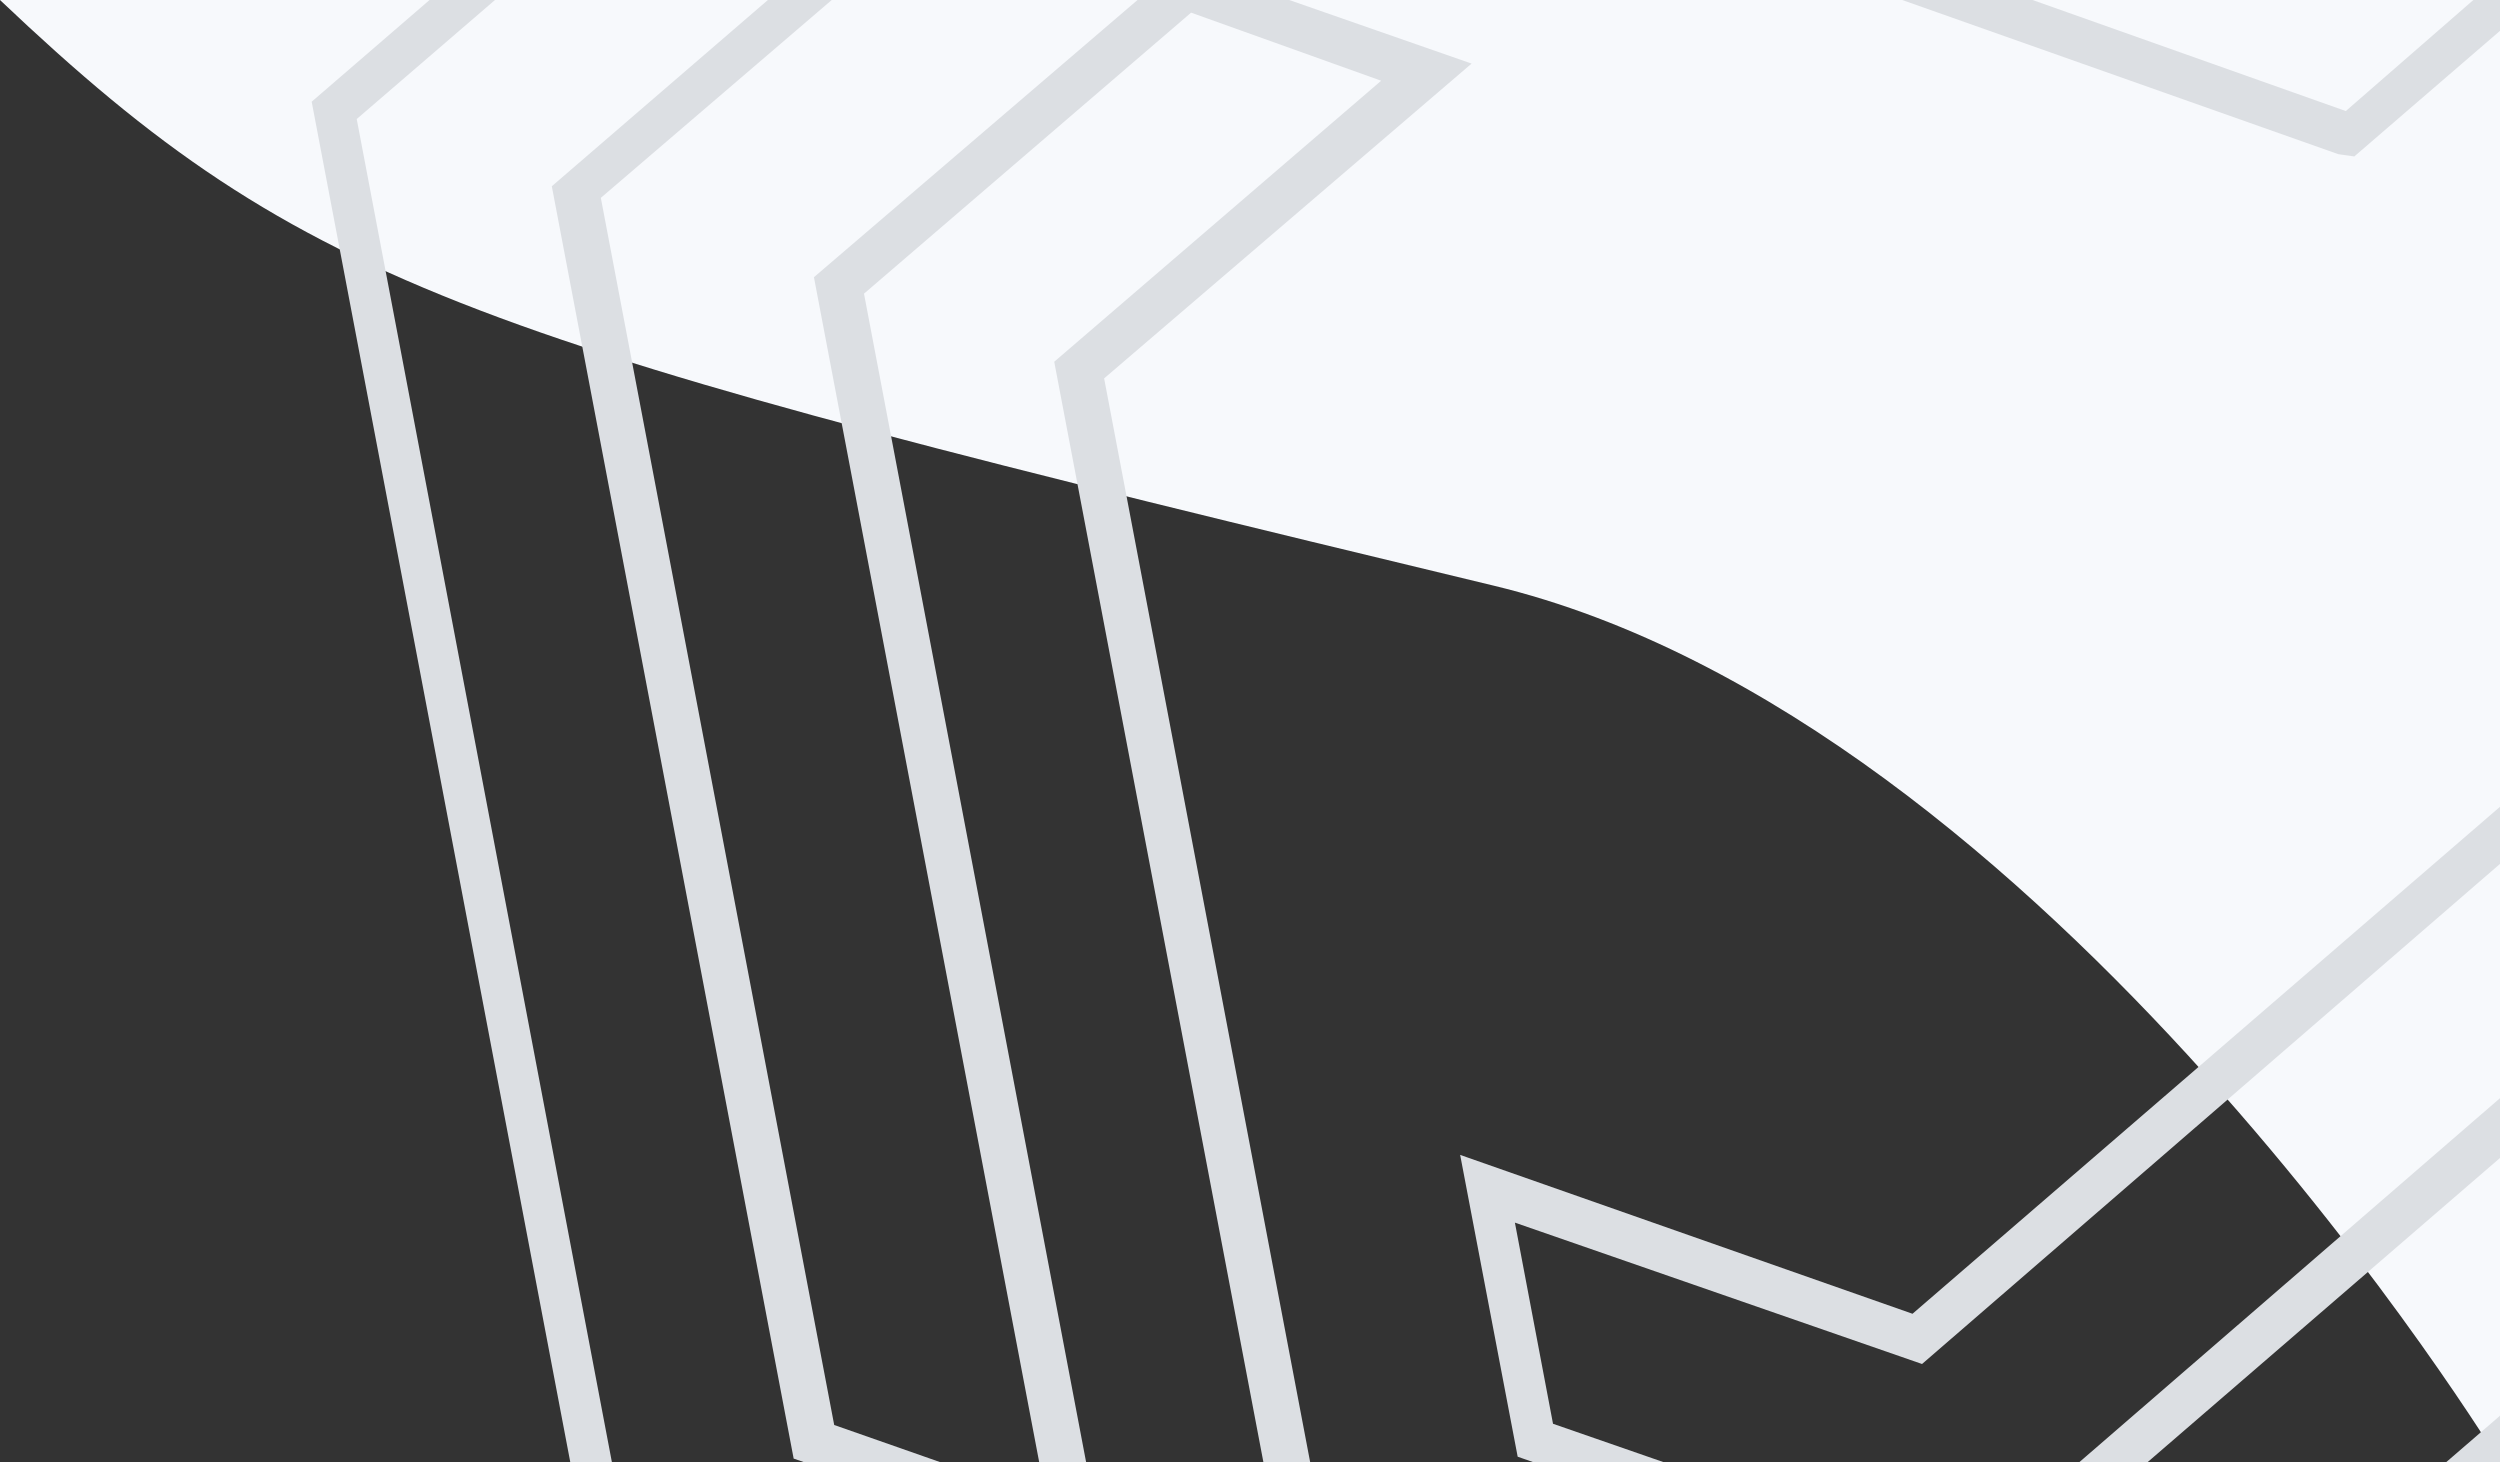
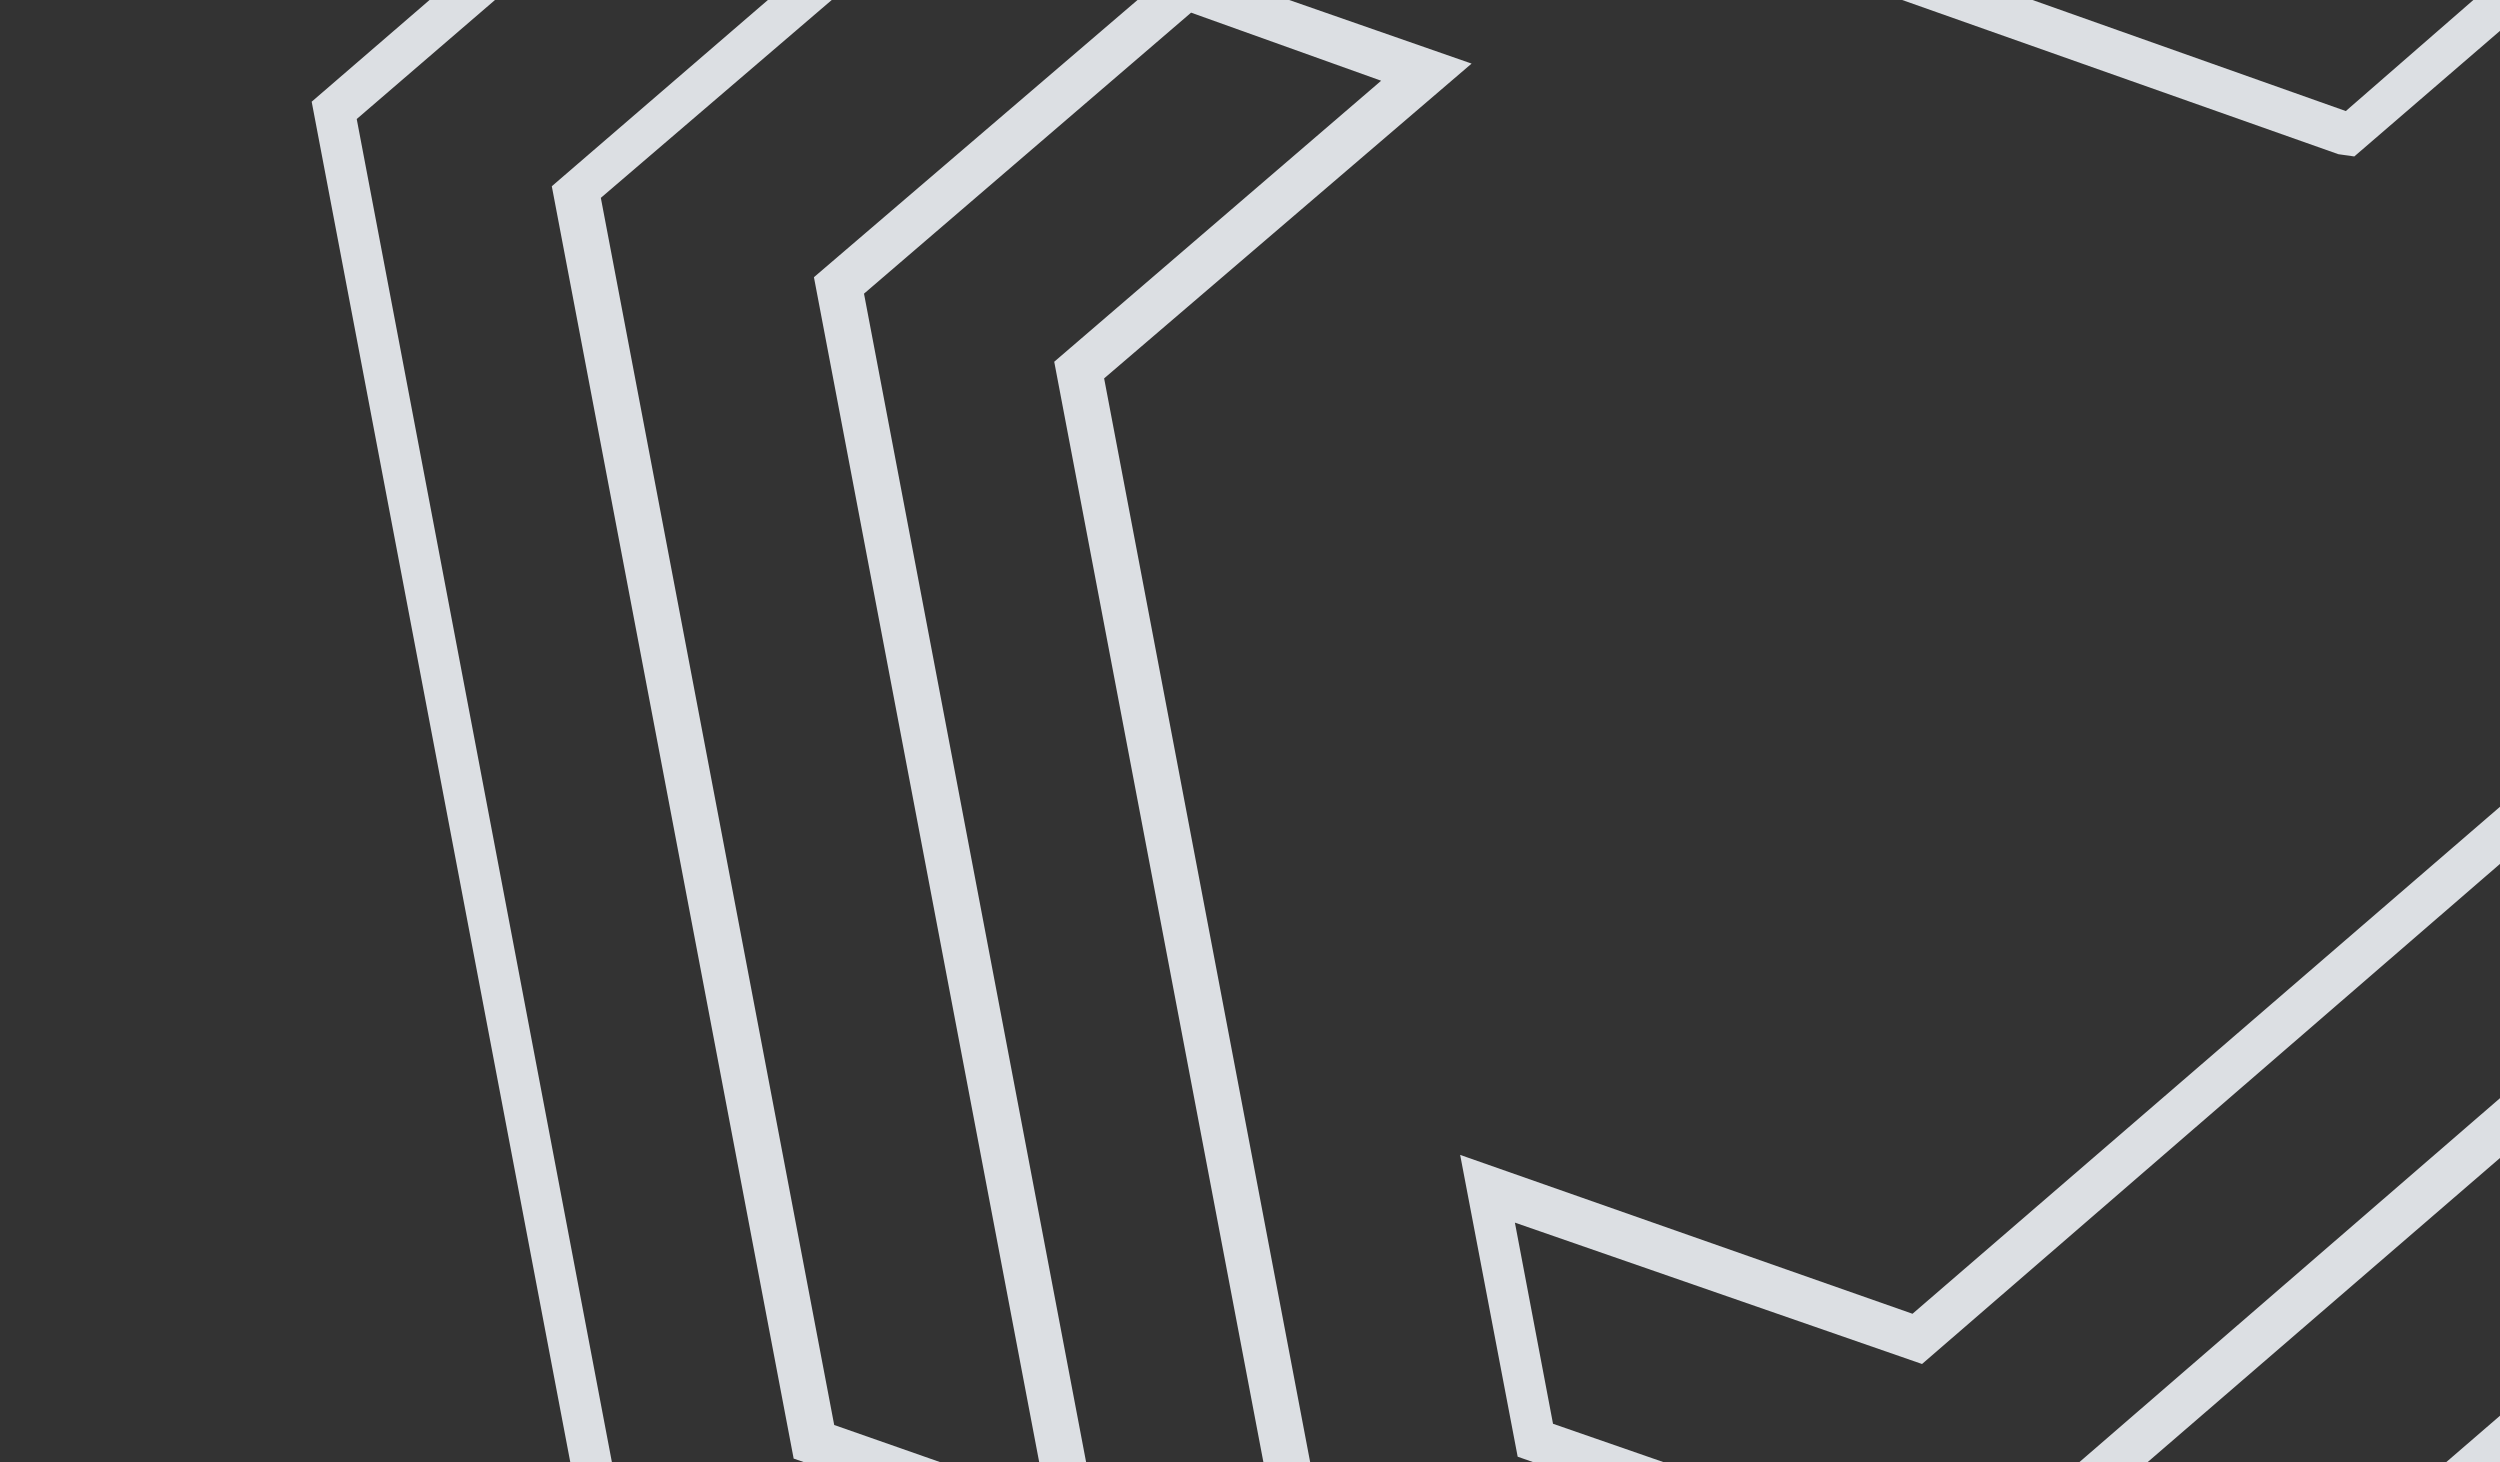
<svg xmlns="http://www.w3.org/2000/svg" version="1.2" viewBox="0 0 1443 844" width="1443" height="844">
  <rect x="0" y="0" width="1443" height="844" fill="#333333" stroke="none" />
  <style>.a{fill:#f7f9fc}.b{fill:#dcdfe3}</style>
-   <path fill-rule="evenodd" class="a" d="m0 0h1443v844c0 0-260.5-428.9-581-506-588.5-141.6-684.5-169.5-862-338z" />
  <path fill-rule="evenodd" class="b" d="m1194.4 1234.4l-847.3-296.1-167.2-879.6 679.6-586.4 866.4 301.6-367 316.4-9.2-1.3-564.3-199.5 131.5-115.3 396.2 138.3 98.2-84.9-518.7-181.1-545.8 467.7 134.7 708.3 122.4 42.9-134.1-705.4 212.1-181.7 167.5 58.4-212.1 181.7 134.1 705.4 389.9 136.5 545.2-470.6-24.3-127.8-545.2 470.6-261-91.7-33.2-174.2 261.1 91.7 545.2-470.5 134.4-115.8 90.5 476.1zm-826.9-315.1l821.4 286 656.3-566.9-79.5-418-90.6 77.4-565.7 489.5-235-81.6 22 116.1 235.1 81.6 565.7-489.5 35.3 185.8-565.7 489.5-418.7-146-139.6-734.4 188.7-162.2-109.7-39.3-188.8 162.2 139.6 734.4-180.2-62-139.6-734.4 568.6-490.1 573.5 200.8-142 123.2-396.2-138.2-87.7 76.8 519.3 184.1 322.6-280.9-811.6-281.9-659.1 567.4z" />
</svg>